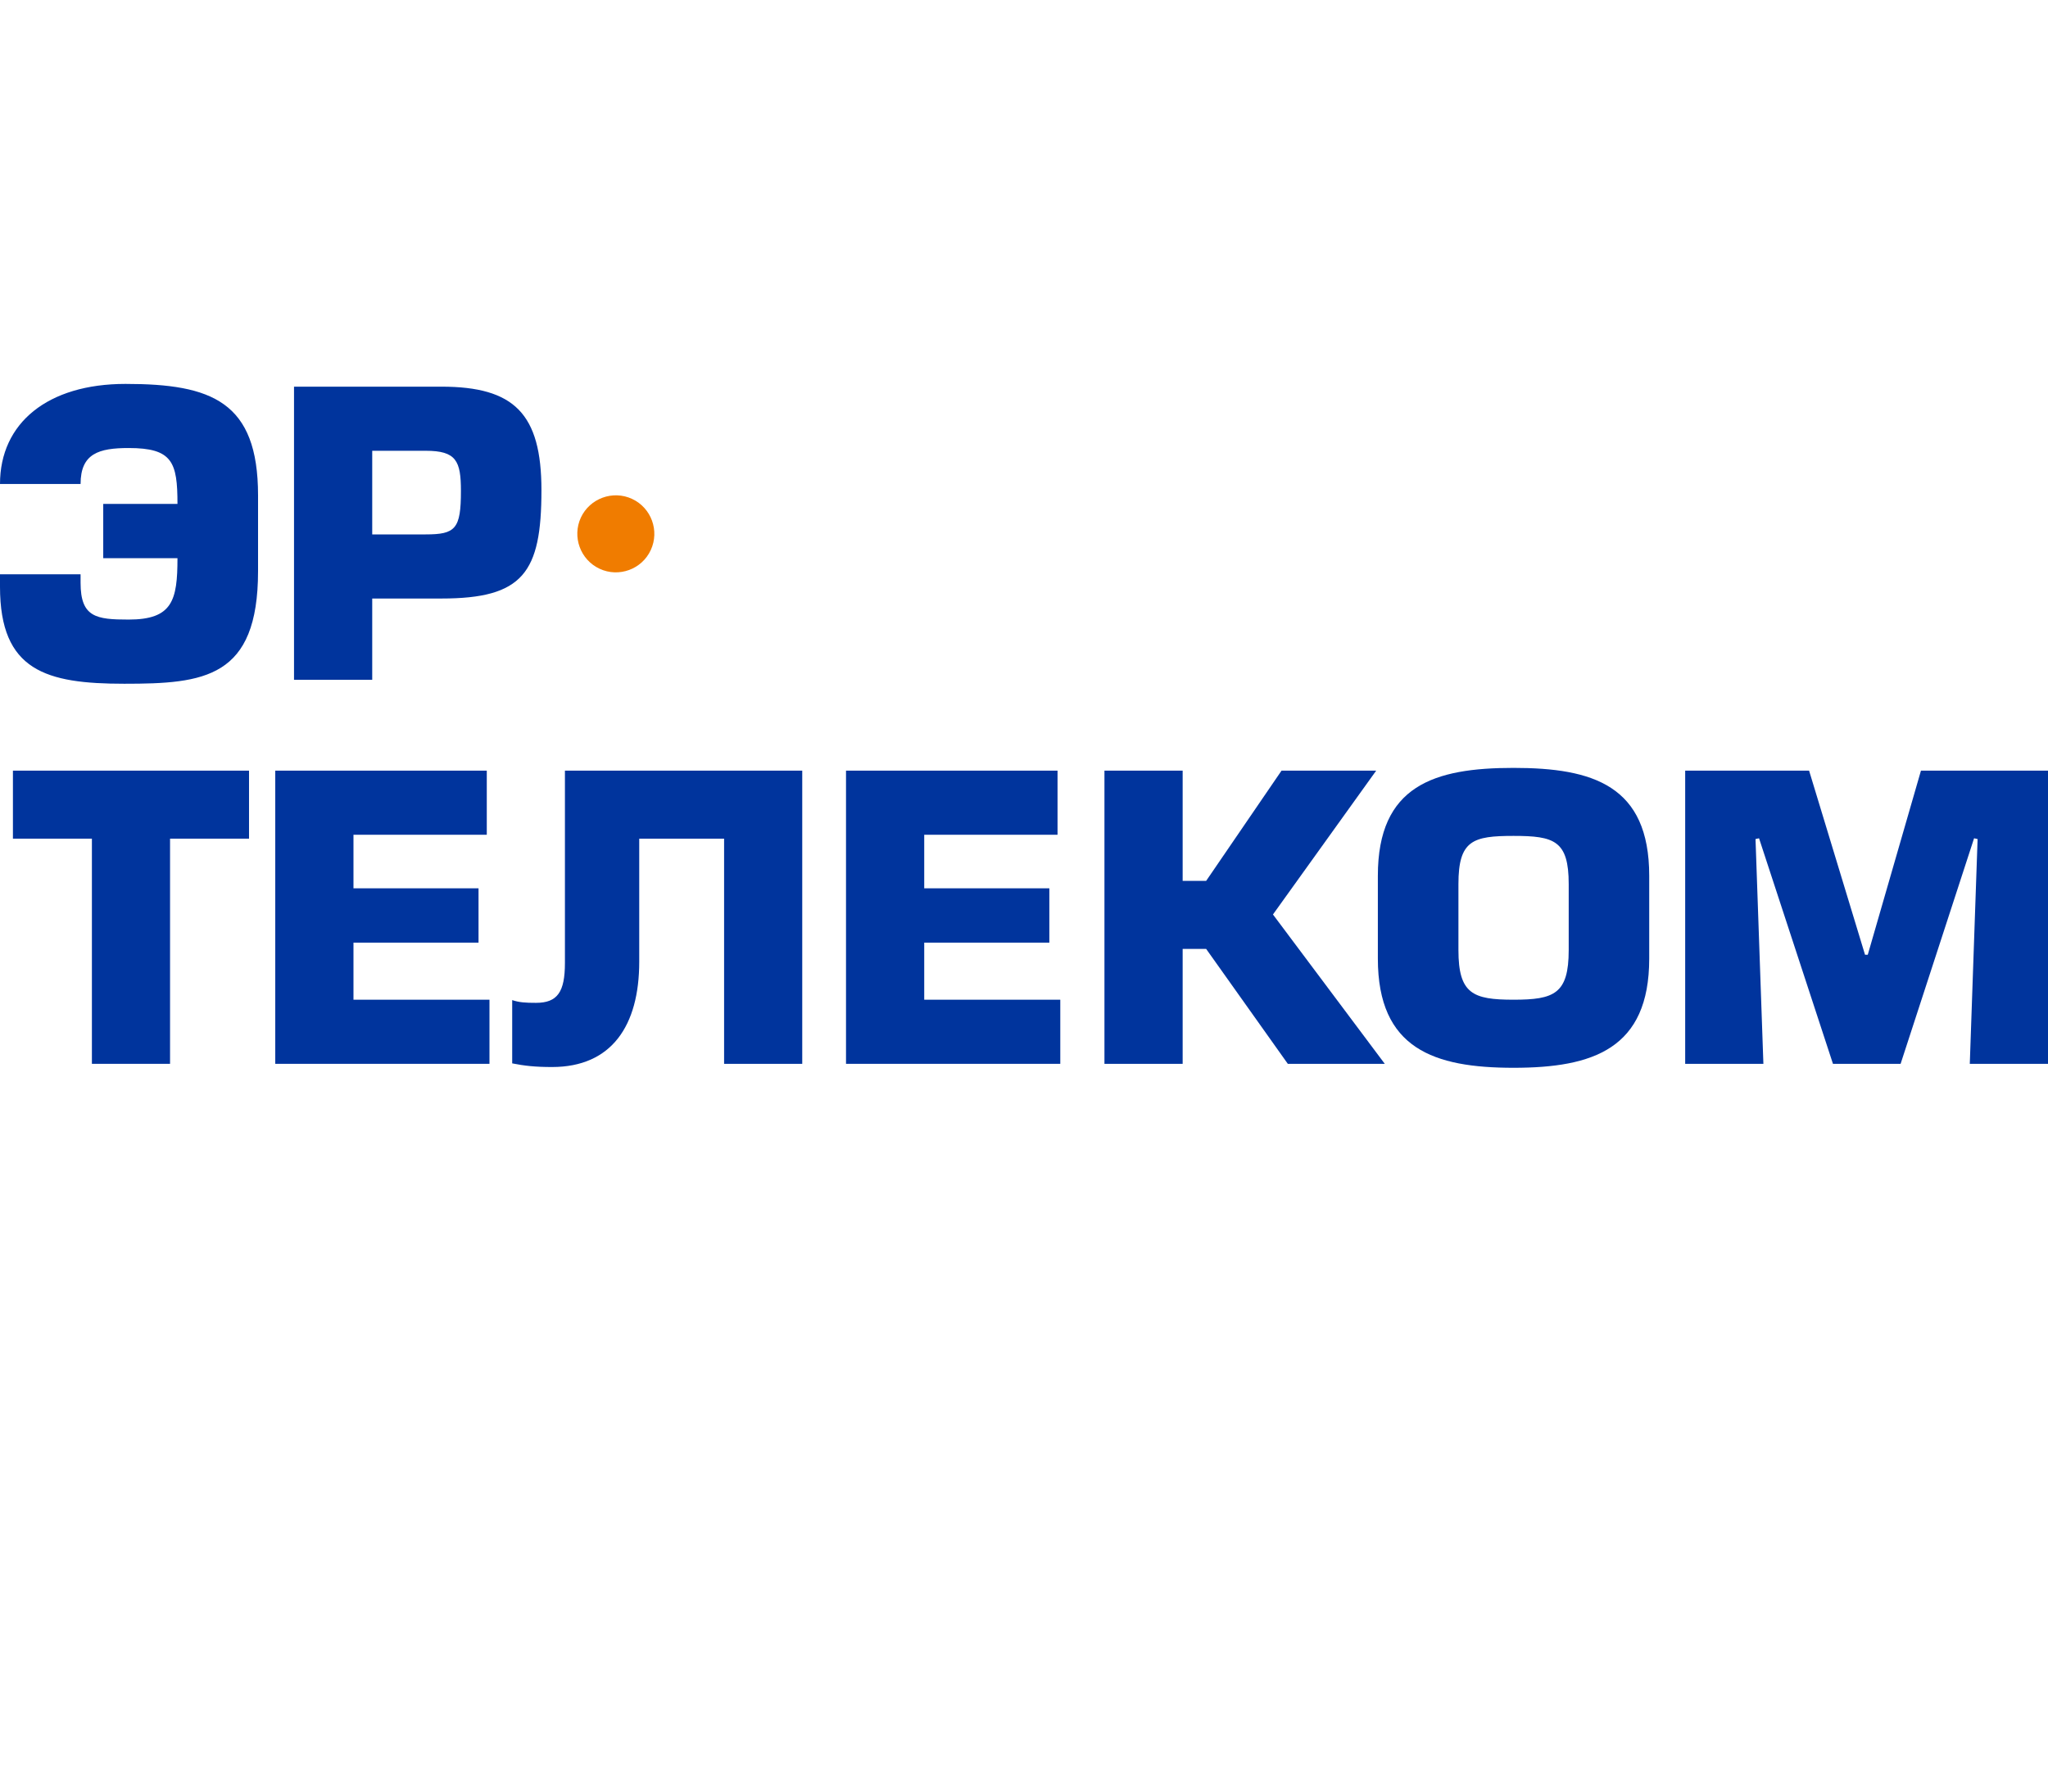
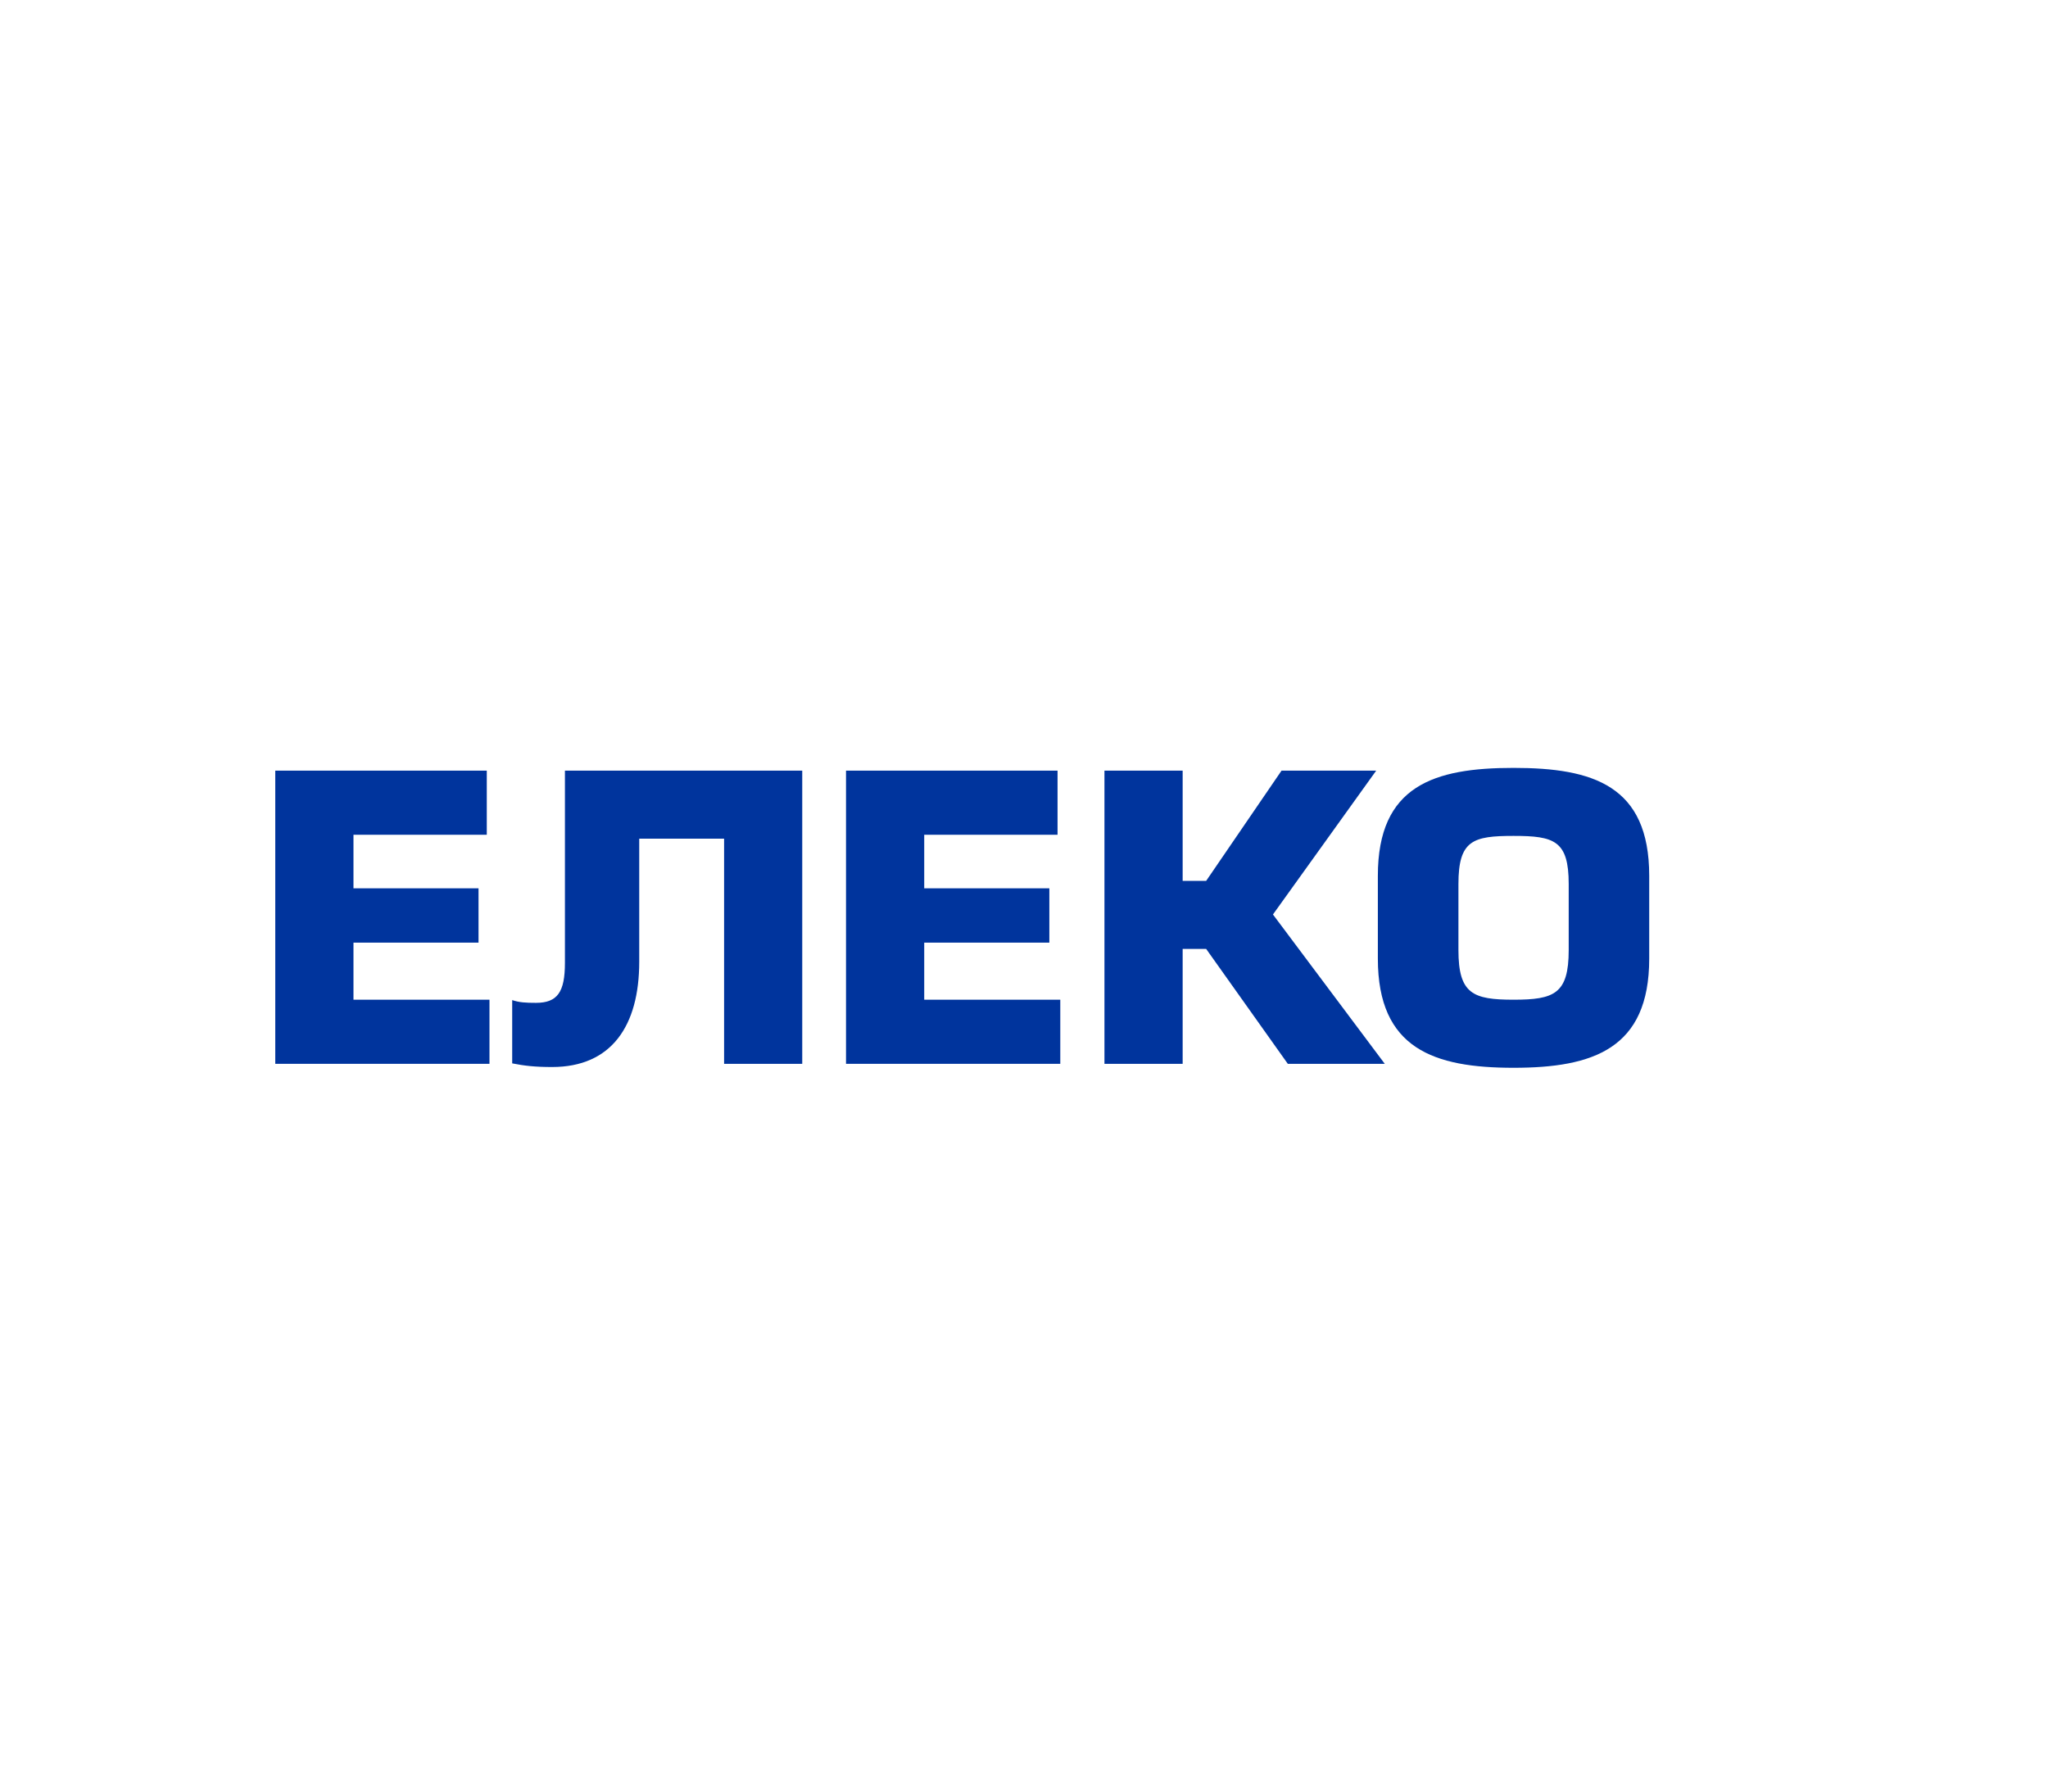
<svg xmlns="http://www.w3.org/2000/svg" width="32" height="28" viewBox="0 0 32 28" fill="none">
-   <path fill-rule="evenodd" clip-rule="evenodd" d="M9.369 8.889C9.068 8.749 8.937 8.39 9.076 8.089C9.216 7.789 9.575 7.657 9.876 7.797C10.177 7.937 10.308 8.296 10.168 8.597C10.029 8.898 9.669 9.029 9.369 8.889Z" fill="#F07C00" />
-   <path fill-rule="evenodd" clip-rule="evenodd" d="M1.259 7.564C1.259 7.087 1.546 7.002 2.01 7.002C2.694 7.002 2.773 7.222 2.773 7.875H1.613V8.724H2.773C2.773 9.384 2.694 9.683 2.01 9.683C1.503 9.683 1.259 9.647 1.259 9.109V8.975H0V9.17C0 10.484 0.721 10.686 1.942 10.686C3.189 10.686 4.032 10.6 4.032 8.926V7.741C4.032 6.275 3.305 6 1.961 6C0.745 6 0 6.611 0 7.564H1.259ZM5.816 9.354H6.897C8.173 9.354 8.46 8.951 8.46 7.661C8.46 6.464 8.033 6.043 6.897 6.043H4.594V10.624H5.816V9.354ZM5.816 7.045H6.652C7.129 7.045 7.202 7.203 7.202 7.674C7.202 8.266 7.117 8.352 6.652 8.352H5.816V7.045Z" fill="#00349D" />
-   <path d="M3.891 13.107H2.657V16.626H1.436V13.107H0.202V12.044H3.891V13.107Z" fill="#00349D" />
  <path d="M7.606 13.046H5.523V13.883H7.477V14.732H5.523V15.624H7.648V16.626H4.301V12.044H7.606V13.046Z" fill="#00349D" />
  <path d="M8.827 15.05V12.044H12.535V16.626H11.314V13.107H9.988V15.031C9.988 16.033 9.554 16.676 8.626 16.676C8.363 16.676 8.192 16.657 8.003 16.619V15.63C8.113 15.667 8.21 15.673 8.375 15.673C8.711 15.673 8.827 15.502 8.827 15.05Z" fill="#00349D" />
  <path d="M16.524 13.046H14.441V13.883H16.396V14.732H14.441V15.624H16.567V16.626H13.219V12.044H16.524V13.046Z" fill="#00349D" />
  <path d="M17.257 12.044H18.479V13.767H18.846L20.024 12.044H21.503L19.89 14.292L21.637 16.626H20.122L18.846 14.83H18.479V16.626H17.257V12.044Z" fill="#00349D" />
-   <path d="M26.331 16.626V12.044H28.267L29.141 14.921H29.184L30.015 12.044H32V16.626H30.778L30.9 13.113L30.845 13.101L29.697 16.626H28.64L27.485 13.101L27.43 13.113L27.553 16.626H26.331Z" fill="#00349D" />
  <path fill-rule="evenodd" clip-rule="evenodd" d="M23.649 16.688C24.889 16.688 25.769 16.393 25.769 14.982V13.687C25.769 12.276 24.889 12.001 23.649 12.001C22.409 12.001 21.529 12.276 21.529 13.687V14.982C21.529 16.393 22.409 16.688 23.649 16.688ZM22.788 14.848C22.788 15.532 23.014 15.624 23.649 15.624C24.285 15.624 24.511 15.532 24.511 14.848V13.816C24.511 13.137 24.285 13.064 23.649 13.064C23.014 13.064 22.788 13.132 22.788 13.816V14.848Z" fill="#00349D" />
</svg>